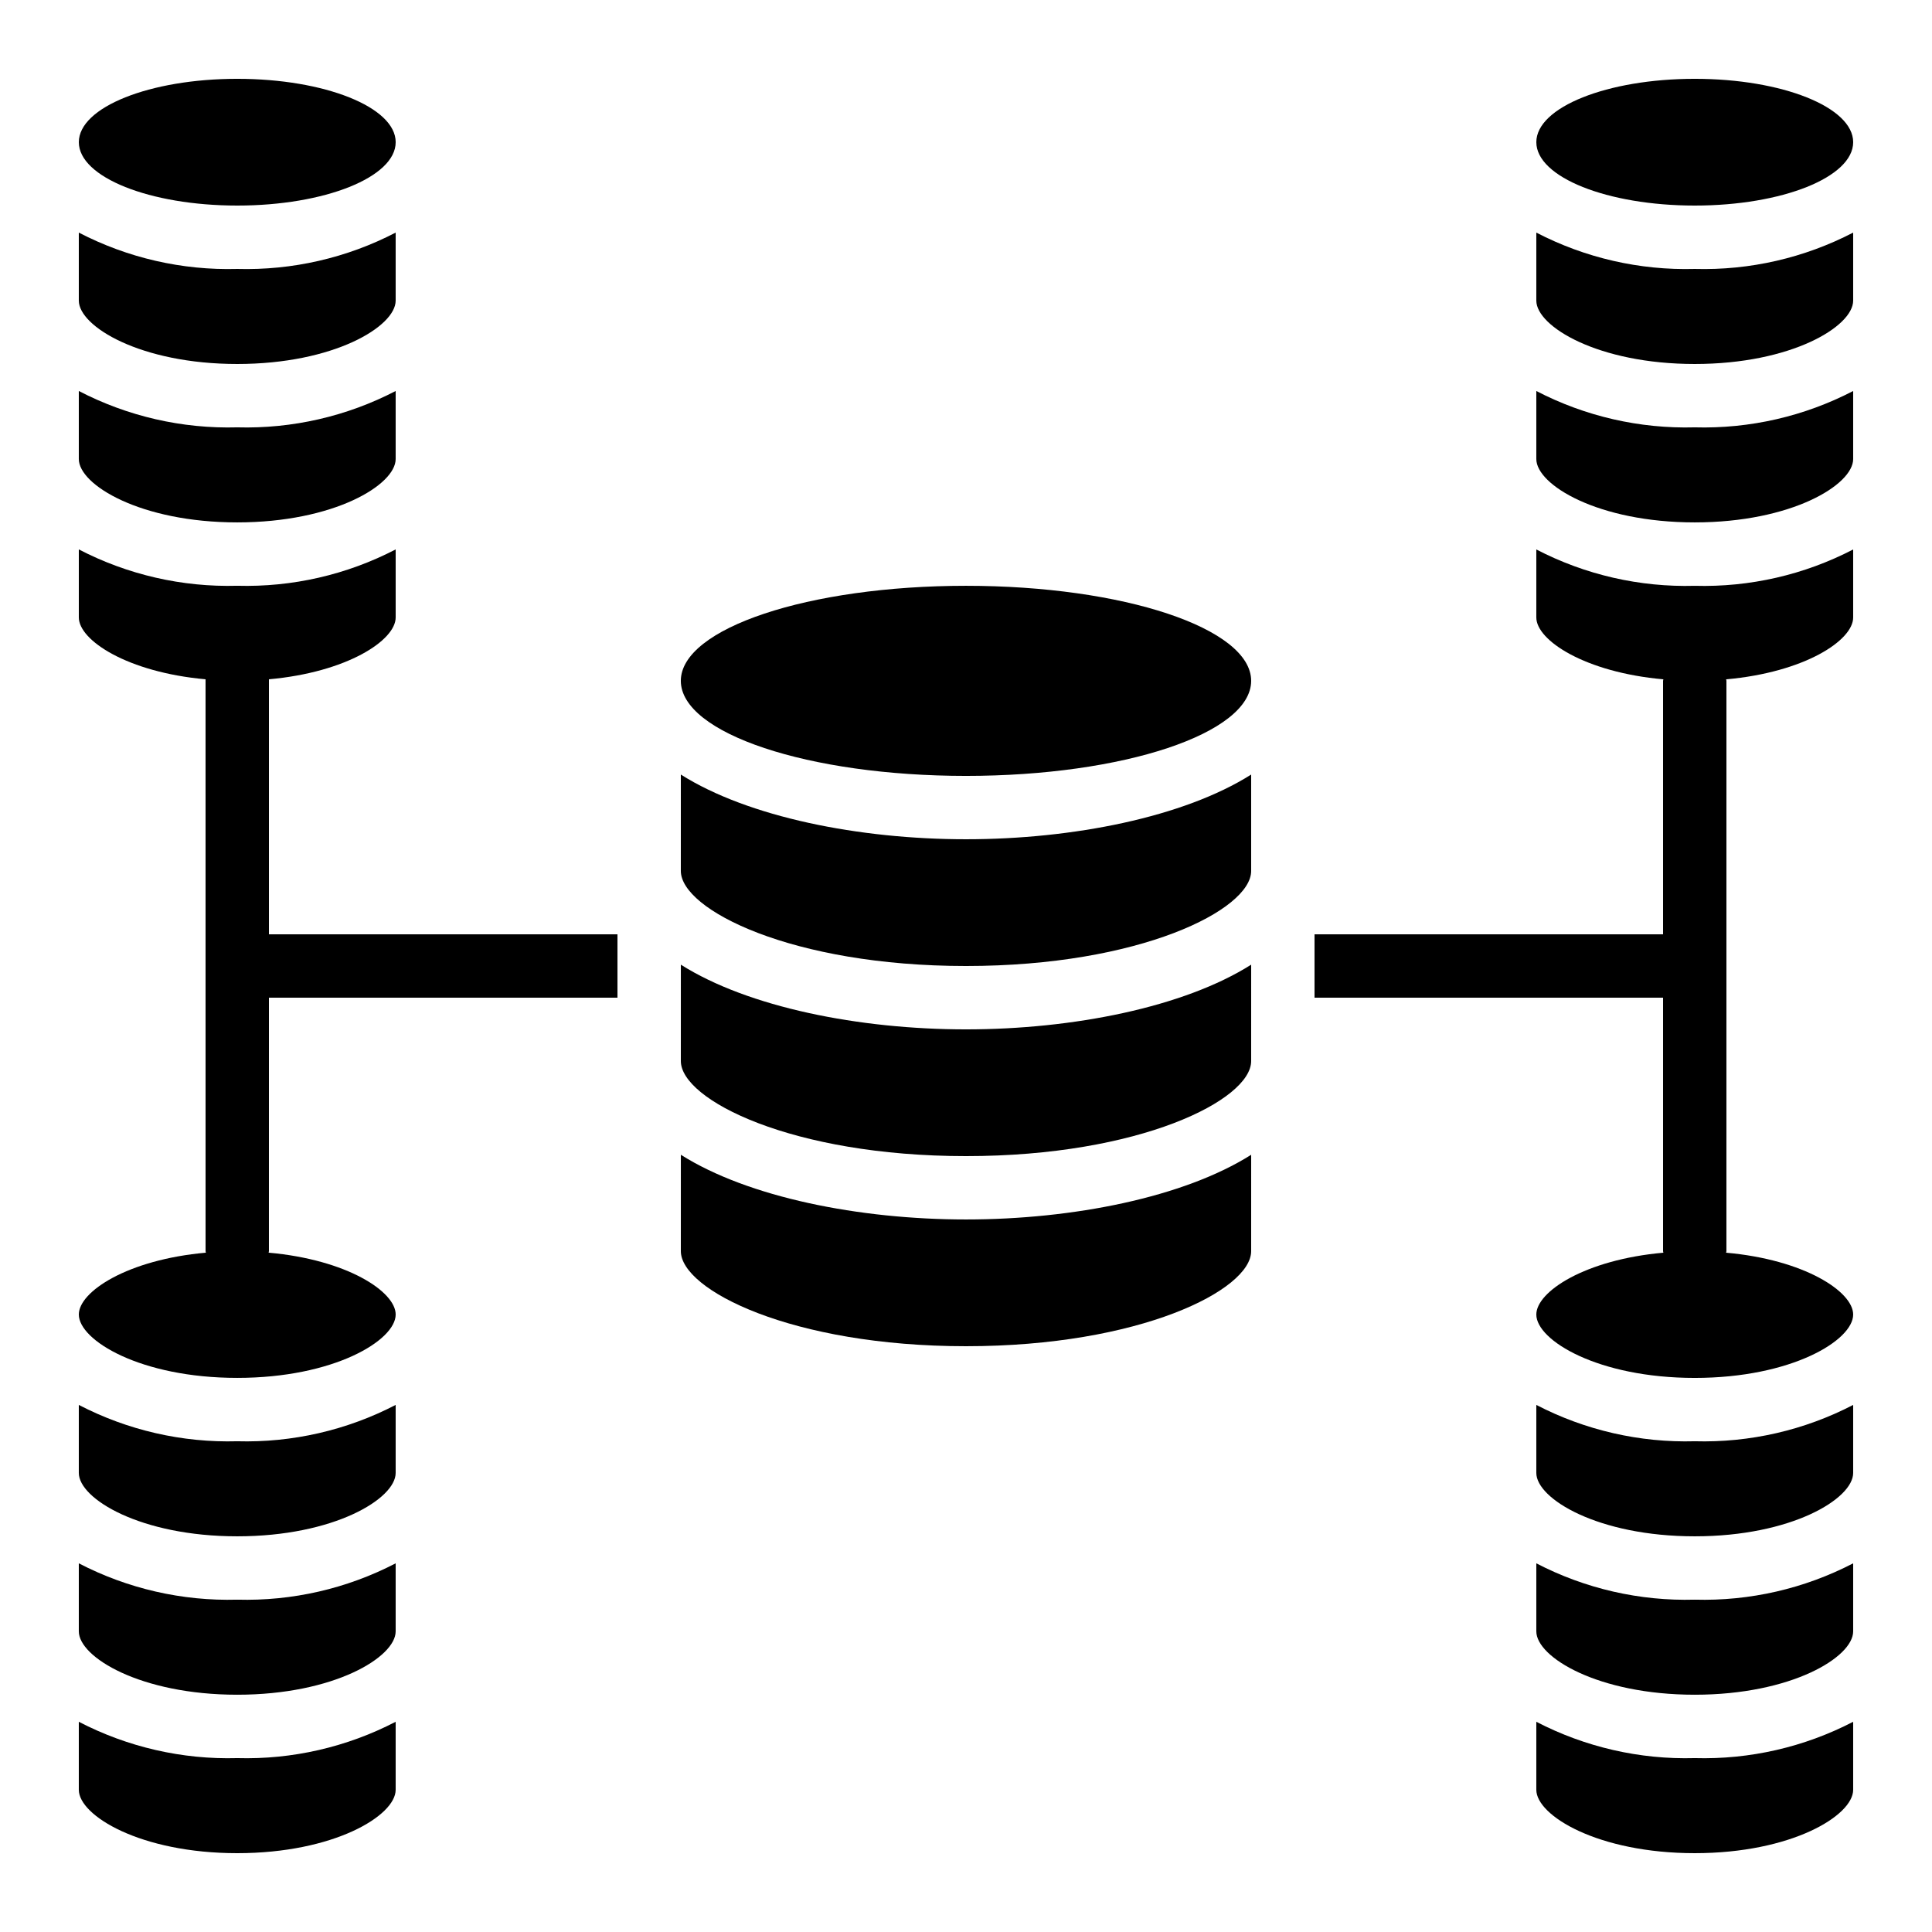
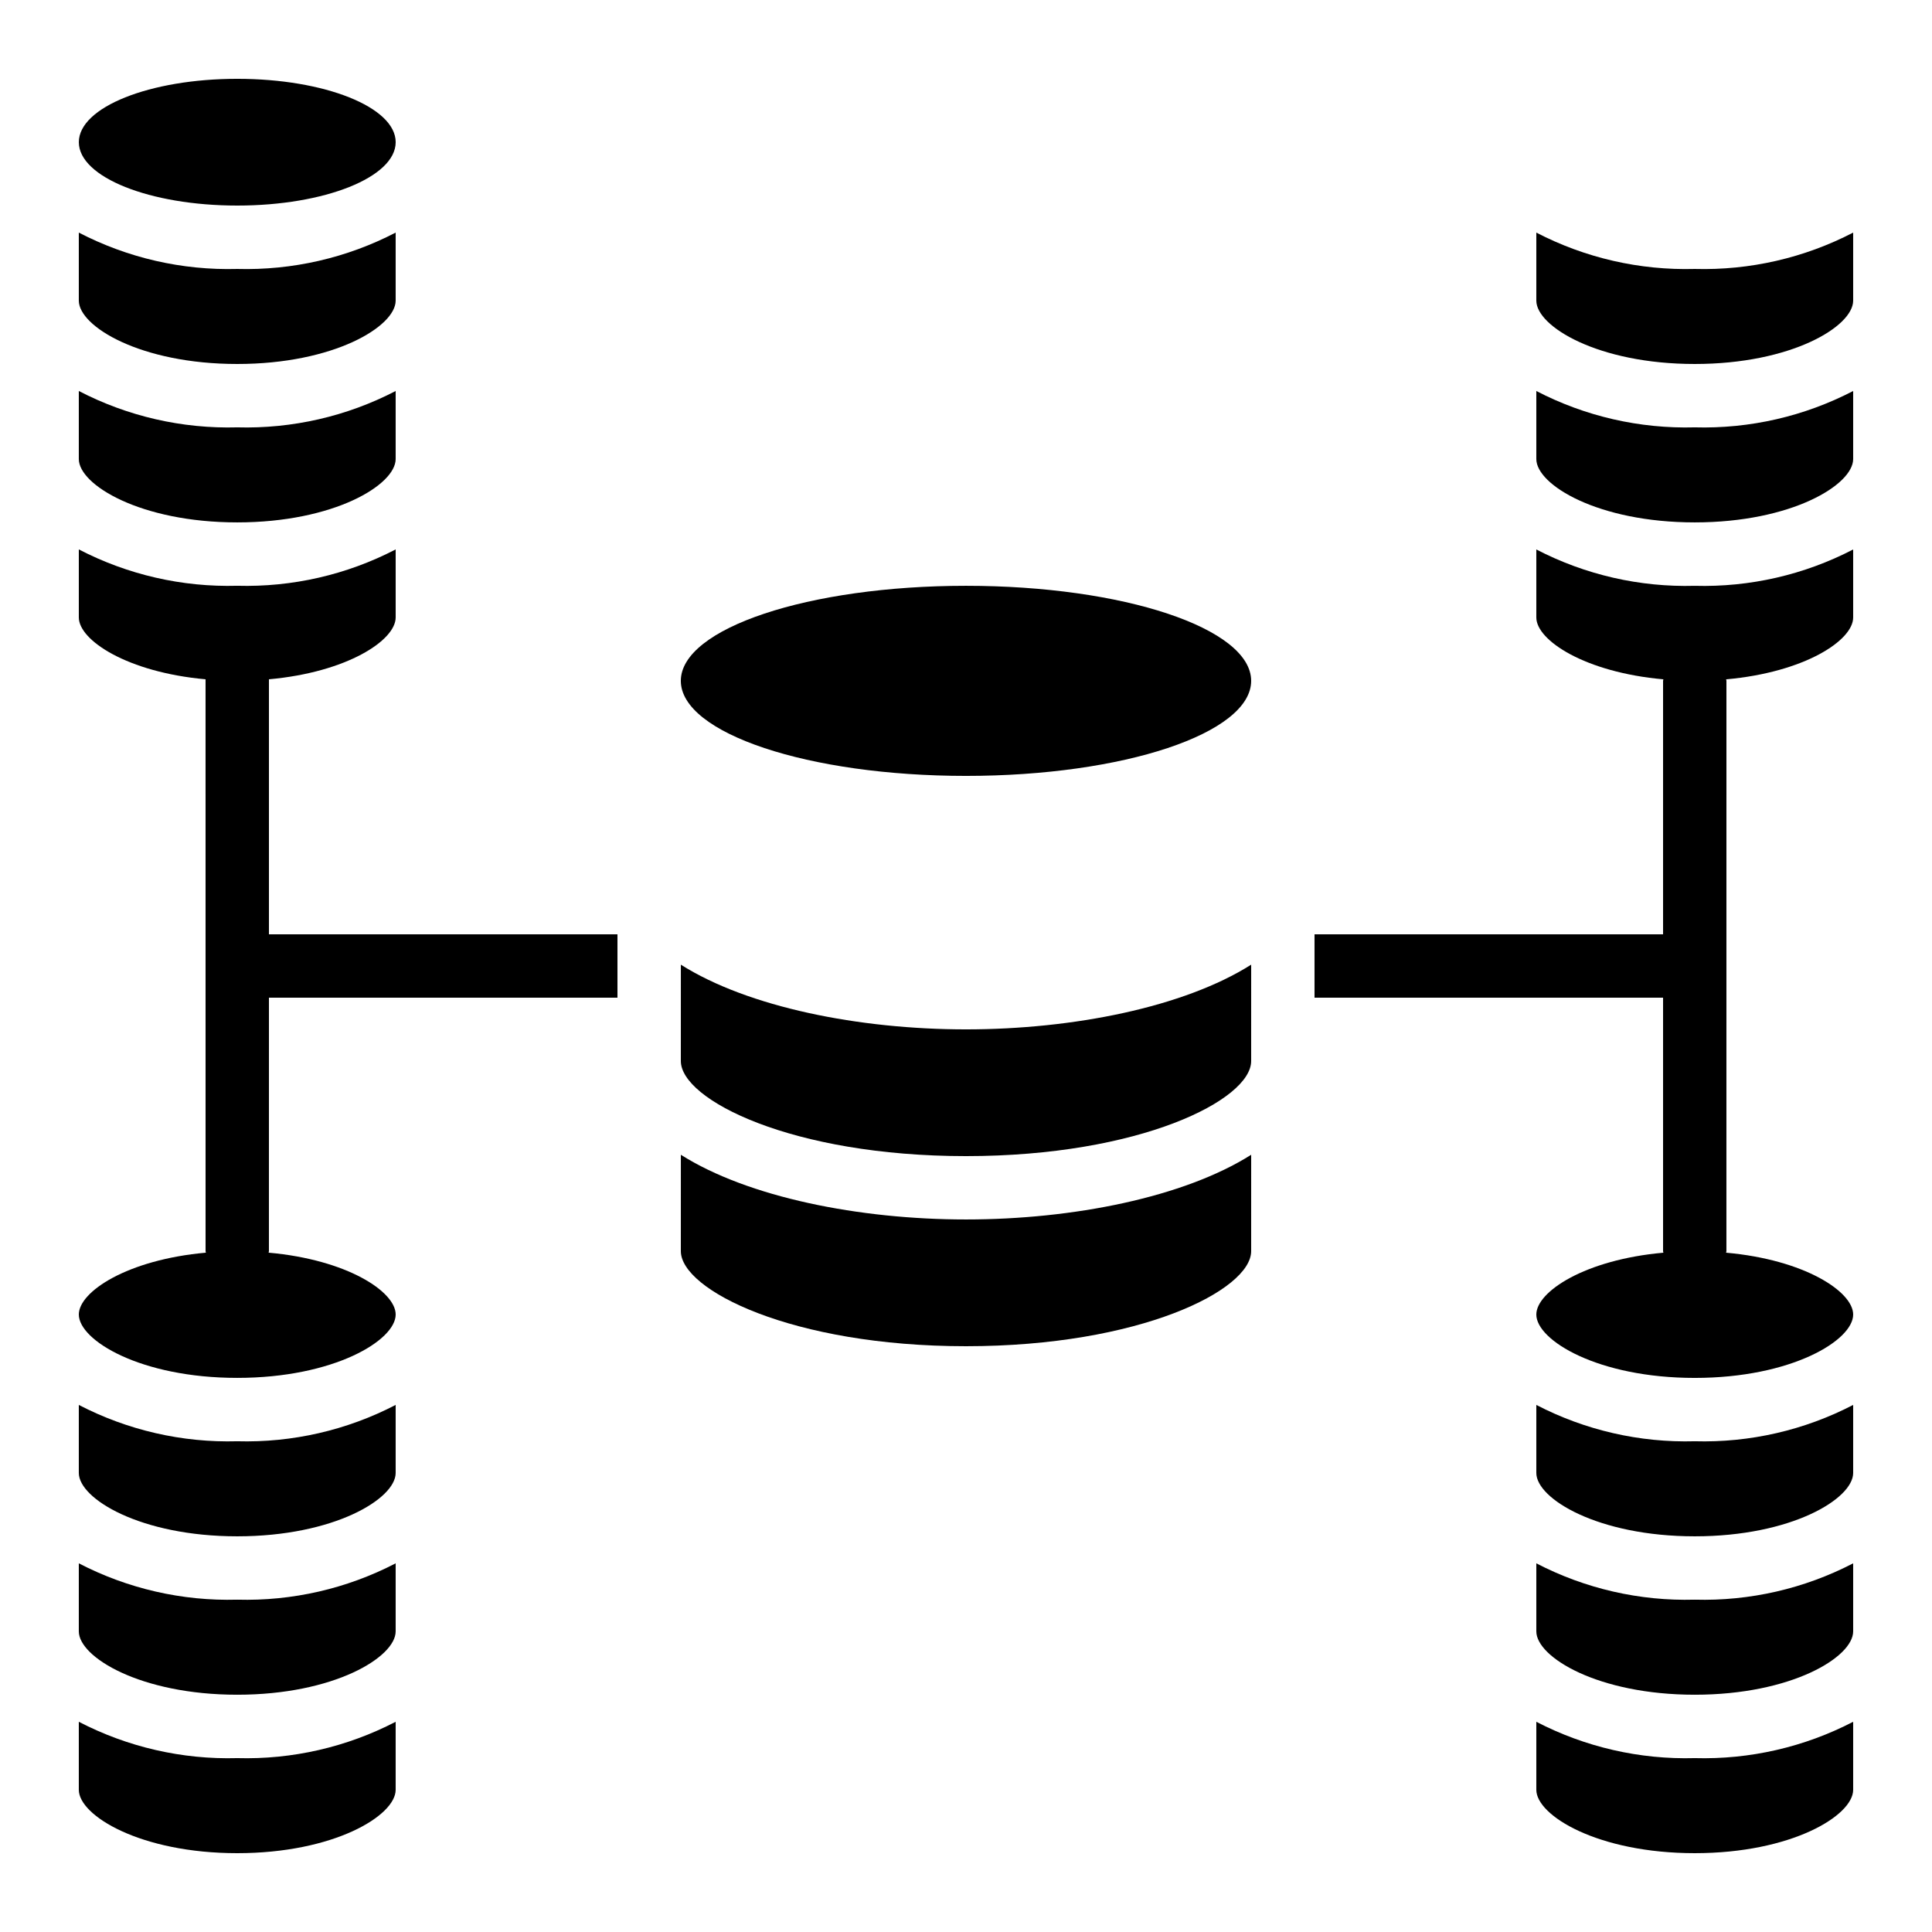
<svg xmlns="http://www.w3.org/2000/svg" fill="#000000" width="800px" height="800px" version="1.1" viewBox="144 144 512 512">
  <g>
    <path d="m248.86 181.68c0 9.277-18.797 16.797-41.984 16.797s-41.984-7.519-41.984-16.797c0-9.273 18.797-16.793 41.984-16.793s41.984 7.519 41.984 16.793" />
    <path d="m206.87 240.46c25.629 0 41.984-9.949 41.984-16.793v-18.027c-12.949 6.723-27.398 10.035-41.984 9.633-14.586 0.402-29.031-2.91-41.984-9.633v18.027c0 6.844 16.359 16.793 41.984 16.793z" />
    <path d="m206.87 282.44c25.629 0 41.984-9.949 41.984-16.793v-18.027c-12.949 6.723-27.398 10.035-41.984 9.633-14.586 0.402-29.031-2.91-41.984-9.633v18.027c0 6.844 16.359 16.793 41.984 16.793z" />
    <path d="m324.43 475.57c0 10.277 29.438 25.191 75.57 25.191 46.133 0 75.57-14.914 75.57-25.191l0.004-25.543c-17.82 11.27-47.234 17.145-75.57 17.145-28.34 0-57.754-5.879-75.57-17.145z" />
    <path d="m324.43 425.19c0 10.277 29.438 25.191 75.57 25.191 46.133 0 75.57-14.914 75.57-25.191l0.004-25.543c-17.82 11.27-47.234 17.148-75.57 17.148-28.34 0-57.754-5.879-75.57-17.145z" />
    <path d="m475.57 324.43c0 13.914-33.836 25.191-75.57 25.191-41.738 0-75.574-11.277-75.574-25.191 0-13.91 33.836-25.188 75.574-25.188 41.734 0 75.57 11.277 75.57 25.188" />
-     <path d="m475.57 374.81v-25.543c-17.82 11.27-47.234 17.145-75.57 17.145-28.34 0-57.754-5.879-75.57-17.145l-0.004 25.543c0 10.277 29.438 25.191 75.57 25.191 46.133 0 75.574-14.914 75.574-25.191z" />
    <path d="m206.87 635.11c25.629 0 41.984-9.949 41.984-16.793v-18.027c-12.949 6.719-27.398 10.035-41.984 9.629-14.586 0.406-29.031-2.91-41.984-9.629v18.027c0 6.844 16.359 16.793 41.984 16.793z" />
    <path d="m206.87 593.12c25.629 0 41.984-9.949 41.984-16.793v-18.027c-12.949 6.719-27.398 10.035-41.984 9.629-14.586 0.406-29.031-2.91-41.984-9.629v18.027c0 6.844 16.359 16.793 41.984 16.793z" />
    <path d="m206.87 551.14c25.629 0 41.984-9.949 41.984-16.793v-18.027c-12.949 6.719-27.398 10.035-41.984 9.629-14.586 0.406-29.031-2.91-41.984-9.629v18.027c0 6.844 16.359 16.793 41.984 16.793z" />
    <path d="m551.14 516.32v18.027c0 6.844 16.355 16.793 41.984 16.793s41.984-9.949 41.984-16.793v-18.027c-12.949 6.719-27.398 10.035-41.984 9.629-14.586 0.406-29.031-2.91-41.984-9.629z" />
    <path d="m551.14 558.3v18.027c0 6.844 16.355 16.793 41.984 16.793s41.984-9.949 41.984-16.793v-18.027c-12.949 6.719-27.398 10.035-41.984 9.629-14.586 0.406-29.031-2.91-41.984-9.629z" />
    <path d="m551.14 600.29v18.027c0 6.844 16.355 16.793 41.984 16.793s41.984-9.949 41.984-16.793v-18.027c-12.949 6.719-27.398 10.035-41.984 9.629-14.586 0.406-29.031-2.91-41.984-9.629z" />
    <path d="m551.14 289.61v18.027c0 6.07 12.898 14.543 33.672 16.391 0 0.145-0.082 0.262-0.082 0.402v67.176h-92.367v16.793h92.367v67.176c0 0.145 0.074 0.262 0.082 0.402-20.773 1.848-33.672 10.32-33.672 16.391 0 6.844 16.355 16.793 41.984 16.793s41.984-9.949 41.984-16.793c0-6.07-12.898-14.543-33.672-16.391 0-0.145 0.082-0.262 0.082-0.402l0.004-151.14c0-0.145-0.074-0.262-0.082-0.402 20.77-1.848 33.668-10.32 33.668-16.391v-18.027c-12.949 6.723-27.398 10.035-41.984 9.633-14.586 0.402-29.031-2.91-41.984-9.633z" />
-     <path d="m635.11 181.68c0 9.277-18.797 16.797-41.984 16.797s-41.984-7.519-41.984-16.797c0-9.273 18.797-16.793 41.984-16.793s41.984 7.519 41.984 16.793" />
    <path d="m551.14 205.64v18.027c0 6.844 16.355 16.793 41.984 16.793s41.984-9.949 41.984-16.793v-18.027c-12.949 6.723-27.398 10.035-41.984 9.633-14.586 0.402-29.031-2.91-41.984-9.633z" />
    <path d="m551.14 247.62v18.027c0 6.844 16.355 16.793 41.984 16.793s41.984-9.949 41.984-16.793v-18.027c-12.949 6.723-27.398 10.035-41.984 9.633-14.586 0.402-29.031-2.91-41.984-9.633z" />
    <path d="m164.89 492.36c0 6.844 16.355 16.793 41.984 16.793s41.984-9.949 41.984-16.793c0-6.07-12.898-14.543-33.672-16.391 0-0.145 0.082-0.262 0.082-0.402l0.004-67.176h92.363v-16.793h-92.363v-67.578c20.723-1.863 33.586-10.328 33.586-16.391v-18.027c-12.949 6.723-27.398 10.035-41.984 9.633-14.586 0.402-29.031-2.91-41.984-9.633v18.027c0 6.062 12.863 14.527 33.586 16.391l0.004 151.55c0 0.145 0.074 0.262 0.082 0.402-20.773 1.848-33.672 10.32-33.672 16.391z" />
  </g>
</svg>